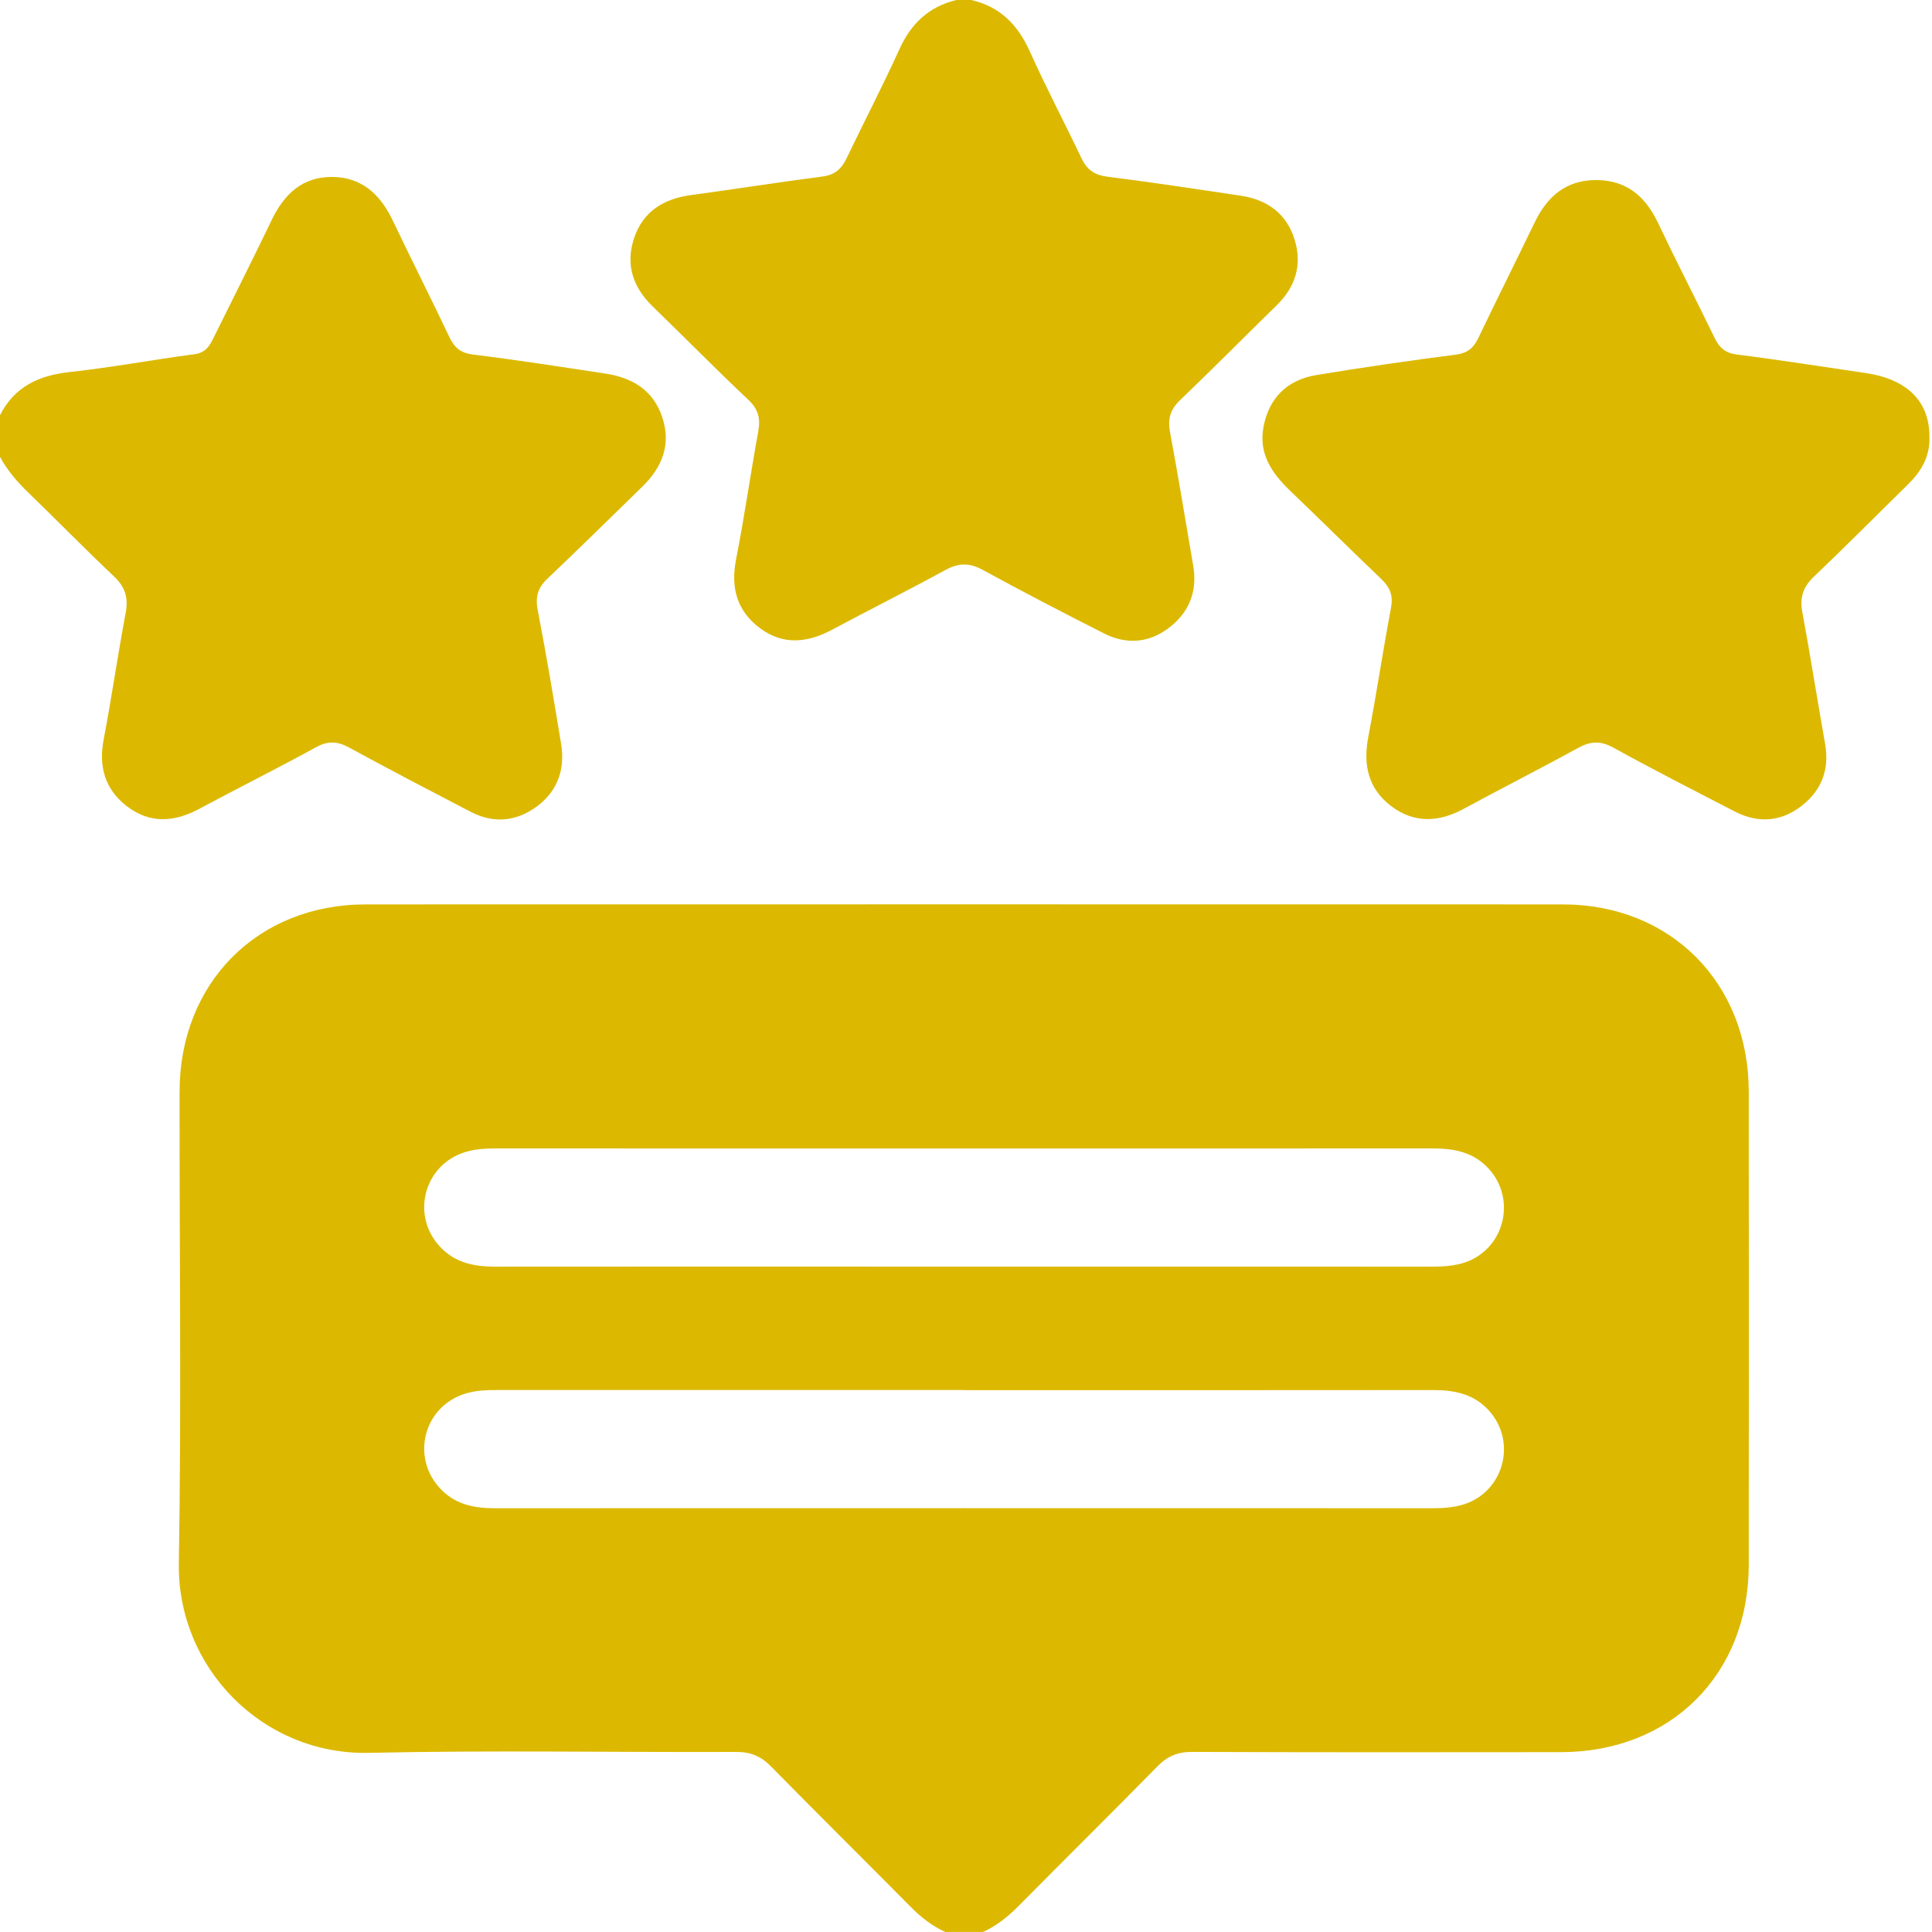
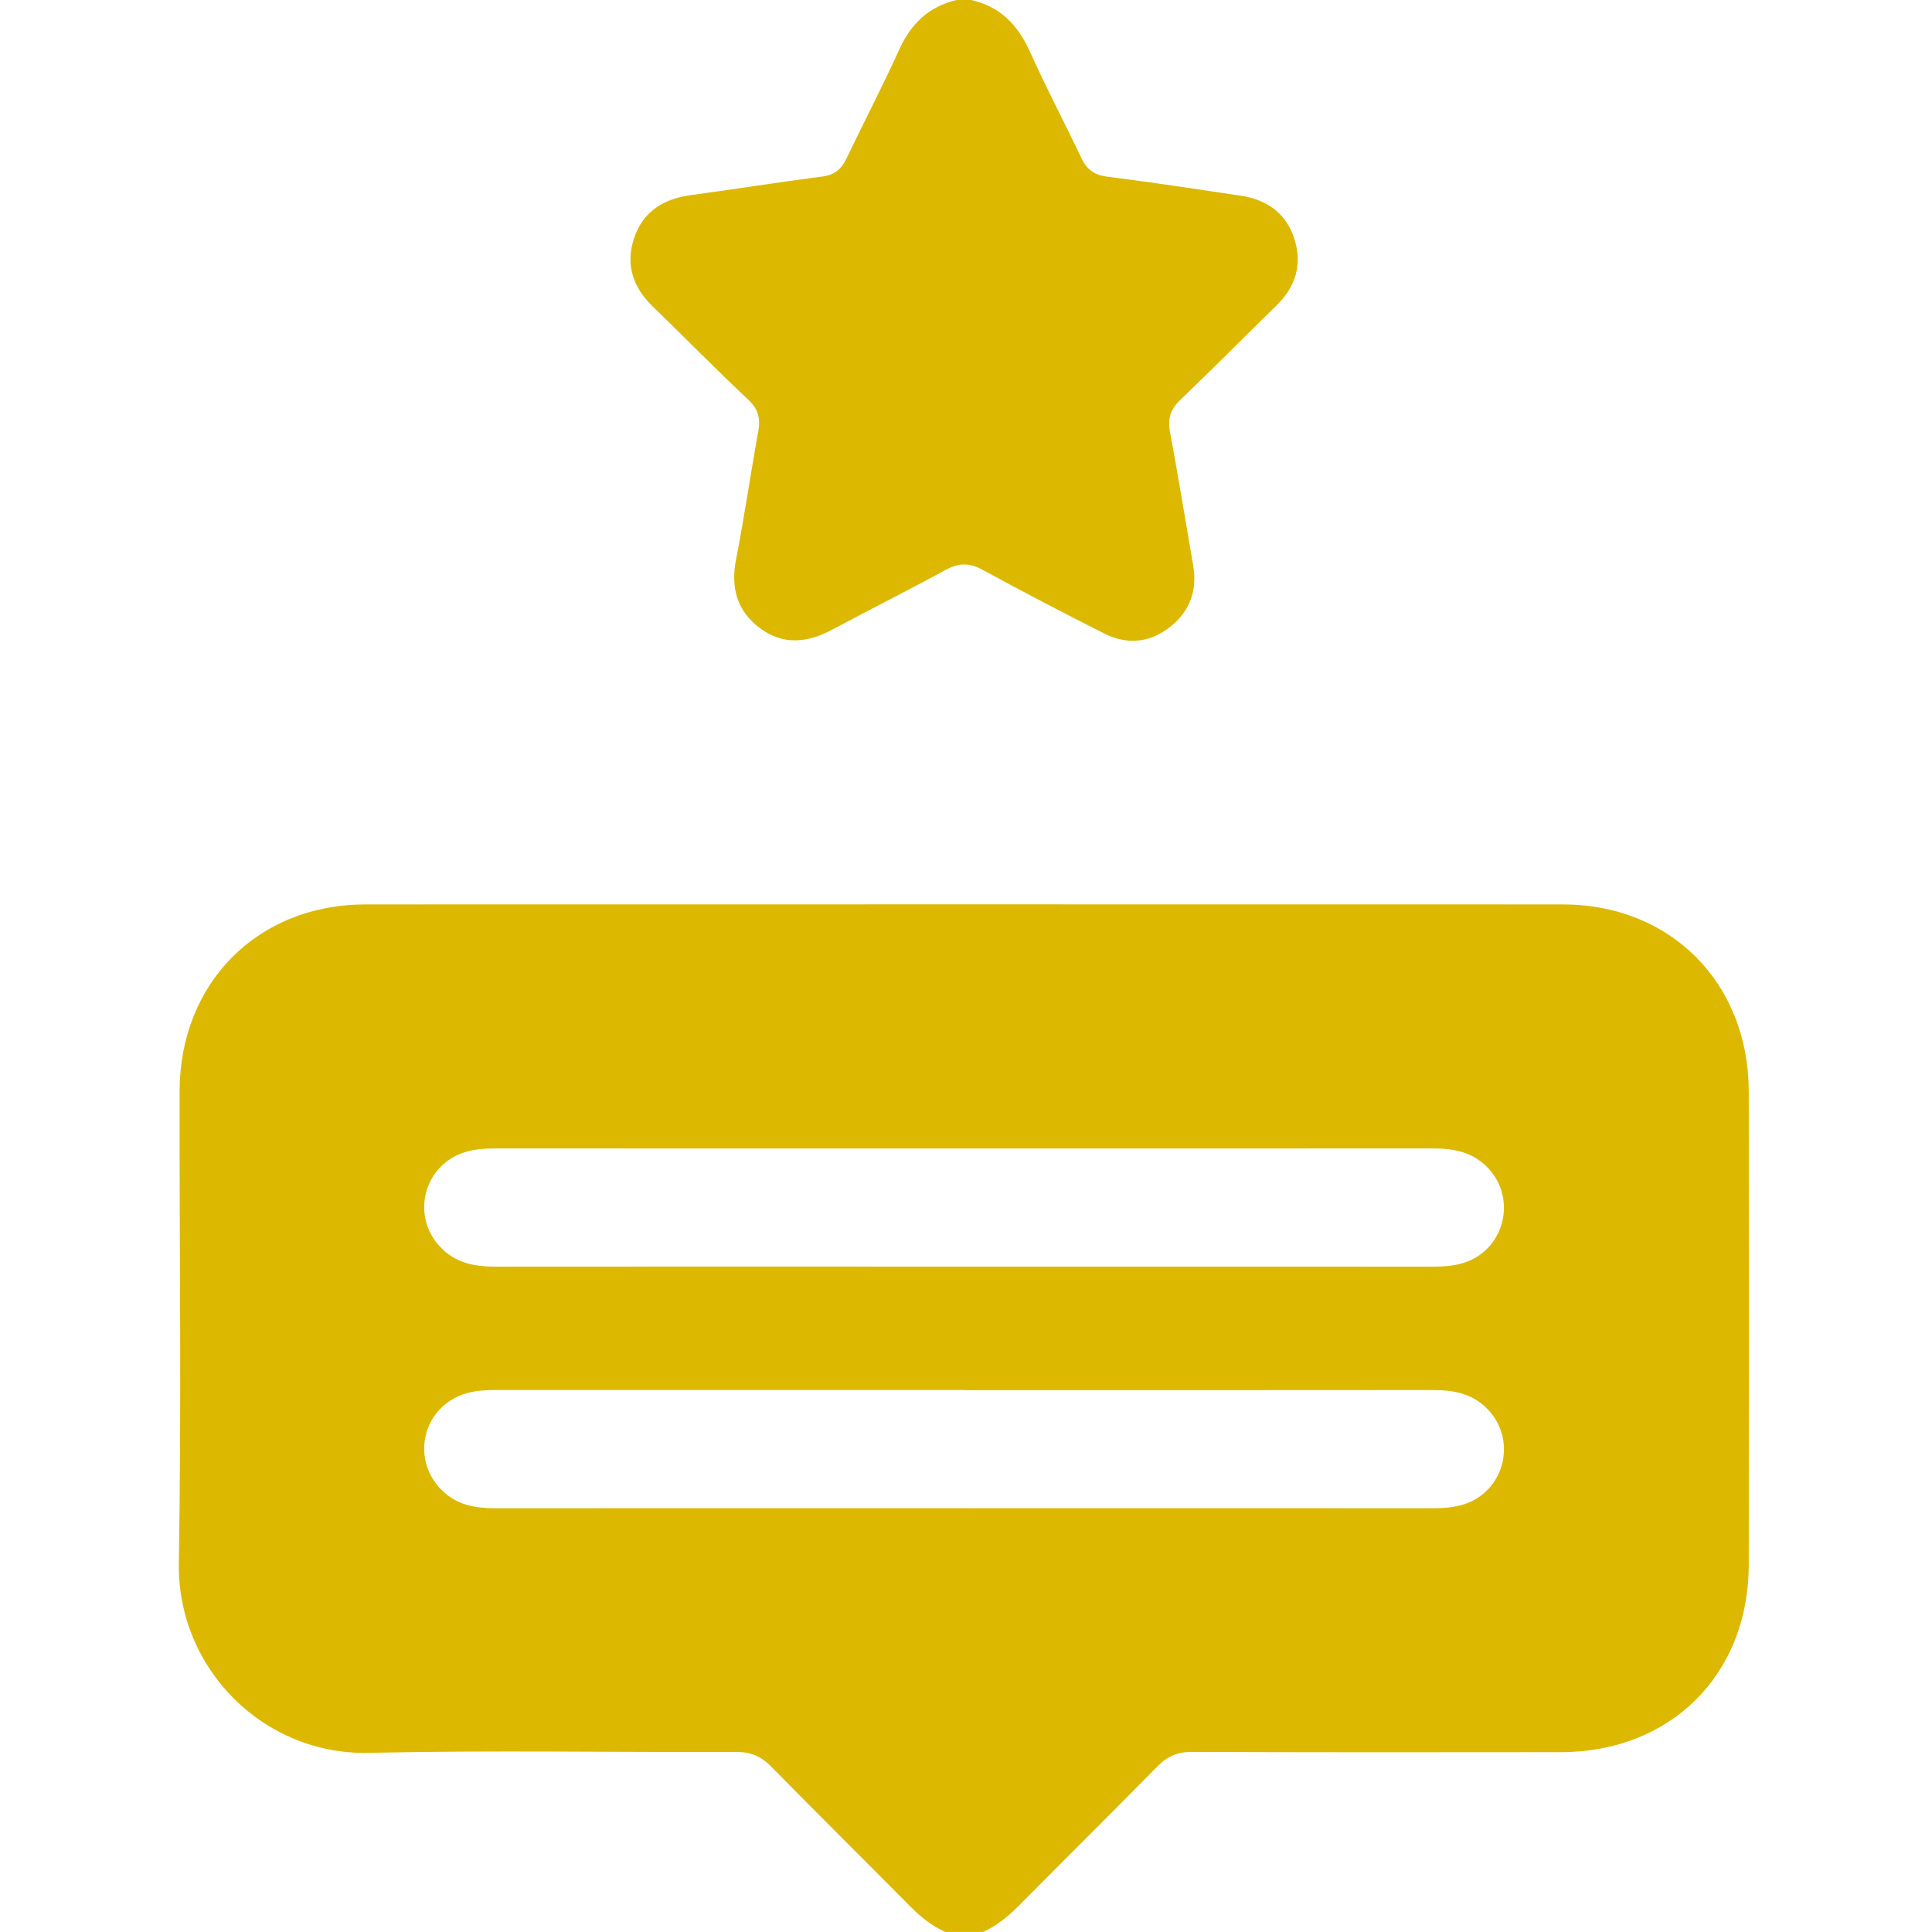
<svg xmlns="http://www.w3.org/2000/svg" width="65" height="65" viewBox="0 0 65 65" fill="none">
  <path d="M31.804 65C31.355 64.797 30.979 64.499 30.634 64.149C29.072 62.573 27.494 61.012 25.94 59.43C25.605 59.088 25.256 58.941 24.772 58.942C20.656 58.959 16.538 58.88 12.423 58.973C8.836 59.056 5.957 56.11 6.017 52.586C6.106 47.3 6.035 42.011 6.042 36.723C6.045 33.071 8.667 30.428 12.298 30.428C25.725 30.425 39.151 30.425 52.579 30.428C56.209 30.428 58.831 33.071 58.835 36.723C58.84 42.033 58.84 47.341 58.835 52.651C58.831 56.336 56.211 58.946 52.518 58.949C48.379 58.954 44.243 58.957 40.104 58.941C39.618 58.939 39.273 59.088 38.938 59.43C37.398 60.999 35.835 62.542 34.288 64.105C33.928 64.469 33.542 64.788 33.073 64.998H31.805L31.804 65ZM32.372 42.614C37.628 42.614 42.883 42.614 48.141 42.615C48.523 42.615 48.901 42.598 49.266 42.48C50.6 42.045 51.035 40.373 50.096 39.331C49.581 38.761 48.925 38.636 48.202 38.638C37.691 38.641 27.178 38.641 16.666 38.638C16.326 38.638 15.993 38.658 15.666 38.756C14.26 39.176 13.806 40.902 14.82 41.962C15.331 42.497 15.969 42.615 16.668 42.615C21.904 42.61 27.137 42.612 32.372 42.614ZM32.442 46.766C27.206 46.766 21.973 46.766 16.738 46.766C16.377 46.766 16.022 46.777 15.673 46.882C14.238 47.309 13.797 49.071 14.859 50.13C15.363 50.635 15.986 50.743 16.661 50.743C27.173 50.74 37.685 50.74 48.197 50.743C48.559 50.743 48.914 50.719 49.26 50.609C50.595 50.179 51.037 48.509 50.101 47.466C49.588 46.894 48.933 46.766 48.21 46.767C42.955 46.772 37.699 46.771 32.442 46.771V46.766Z" fill="#DCB900" />
-   <path d="M0.002 13.967C0.491 13.002 1.313 12.628 2.356 12.515C3.759 12.363 5.149 12.1 6.549 11.916C6.909 11.868 7.045 11.65 7.178 11.379C7.832 10.052 8.502 8.734 9.142 7.4C9.56 6.528 10.178 5.944 11.18 5.953C12.178 5.961 12.8 6.55 13.214 7.419C13.842 8.734 14.499 10.035 15.125 11.352C15.296 11.711 15.511 11.88 15.929 11.931C17.414 12.112 18.893 12.346 20.372 12.569C21.268 12.705 21.972 13.121 22.277 14.025C22.591 14.954 22.28 15.721 21.605 16.378C20.545 17.408 19.494 18.448 18.421 19.465C18.092 19.776 18.004 20.084 18.092 20.535C18.382 22.027 18.631 23.527 18.878 25.027C19.015 25.863 18.773 26.591 18.091 27.11C17.392 27.64 16.618 27.721 15.829 27.31C14.463 26.599 13.096 25.887 11.743 25.149C11.351 24.934 11.031 24.92 10.628 25.142C9.333 25.853 8.009 26.511 6.708 27.21C5.87 27.661 5.051 27.723 4.274 27.129C3.533 26.562 3.312 25.8 3.488 24.876C3.759 23.466 3.959 22.043 4.226 20.633C4.323 20.122 4.22 19.754 3.835 19.392C2.852 18.466 1.908 17.496 0.936 16.557C0.569 16.201 0.242 15.821 0 15.369V13.972L0.002 13.967Z" fill="#DCB900" />
  <path d="M32.69 0.003C33.651 0.227 34.245 0.838 34.647 1.73C35.191 2.943 35.814 4.122 36.385 5.323C36.566 5.706 36.818 5.889 37.248 5.943C38.753 6.134 40.252 6.361 41.754 6.586C42.644 6.72 43.292 7.195 43.558 8.067C43.814 8.905 43.59 9.648 42.957 10.267C41.871 11.33 40.799 12.41 39.702 13.463C39.377 13.774 39.281 14.091 39.364 14.536C39.643 16.031 39.887 17.53 40.144 19.03C40.295 19.909 40 20.625 39.298 21.144C38.629 21.639 37.881 21.686 37.145 21.312C35.77 20.616 34.403 19.905 33.05 19.167C32.609 18.927 32.245 18.94 31.81 19.176C30.55 19.863 29.267 20.506 28.001 21.183C27.17 21.628 26.346 21.718 25.564 21.131C24.796 20.555 24.577 19.775 24.763 18.824C25.044 17.395 25.249 15.951 25.51 14.518C25.589 14.083 25.518 13.771 25.178 13.451C24.086 12.425 23.035 11.352 21.959 10.31C21.288 9.66 21.036 8.891 21.336 8.004C21.637 7.111 22.331 6.688 23.243 6.564C24.726 6.363 26.204 6.129 27.686 5.936C28.098 5.882 28.318 5.672 28.485 5.32C29.068 4.1 29.696 2.901 30.253 1.669C30.647 0.796 31.249 0.222 32.18 0H32.687L32.69 0.003Z" fill="#DCB900" />
-   <path d="M64.914 14.736C64.926 15.374 64.631 15.867 64.191 16.298C63.135 17.334 62.094 18.385 61.023 19.404C60.66 19.75 60.547 20.102 60.637 20.589C60.909 22.063 61.141 23.546 61.403 25.022C61.556 25.877 61.292 26.578 60.627 27.102C59.932 27.649 59.157 27.71 58.368 27.304C56.999 26.596 55.625 25.897 54.276 25.152C53.847 24.917 53.514 24.934 53.103 25.159C51.825 25.86 50.525 26.518 49.245 27.212C48.406 27.668 47.583 27.706 46.808 27.123C46.033 26.539 45.855 25.738 46.033 24.802C46.309 23.35 46.529 21.887 46.801 20.433C46.877 20.025 46.755 19.751 46.471 19.48C45.447 18.502 44.443 17.505 43.421 16.527C42.798 15.931 42.334 15.273 42.51 14.355C42.7 13.372 43.318 12.779 44.289 12.618C45.848 12.36 47.414 12.133 48.983 11.931C49.376 11.88 49.577 11.706 49.736 11.373C50.357 10.076 51.002 8.791 51.625 7.497C52.055 6.603 52.698 6.043 53.736 6.058C54.741 6.073 55.362 6.618 55.781 7.497C56.398 8.795 57.058 10.073 57.685 11.366C57.846 11.698 58.04 11.877 58.436 11.928C59.878 12.109 61.315 12.339 62.756 12.549C64.179 12.756 64.933 13.516 64.914 14.739V14.736Z" fill="#DCB900" />
</svg>